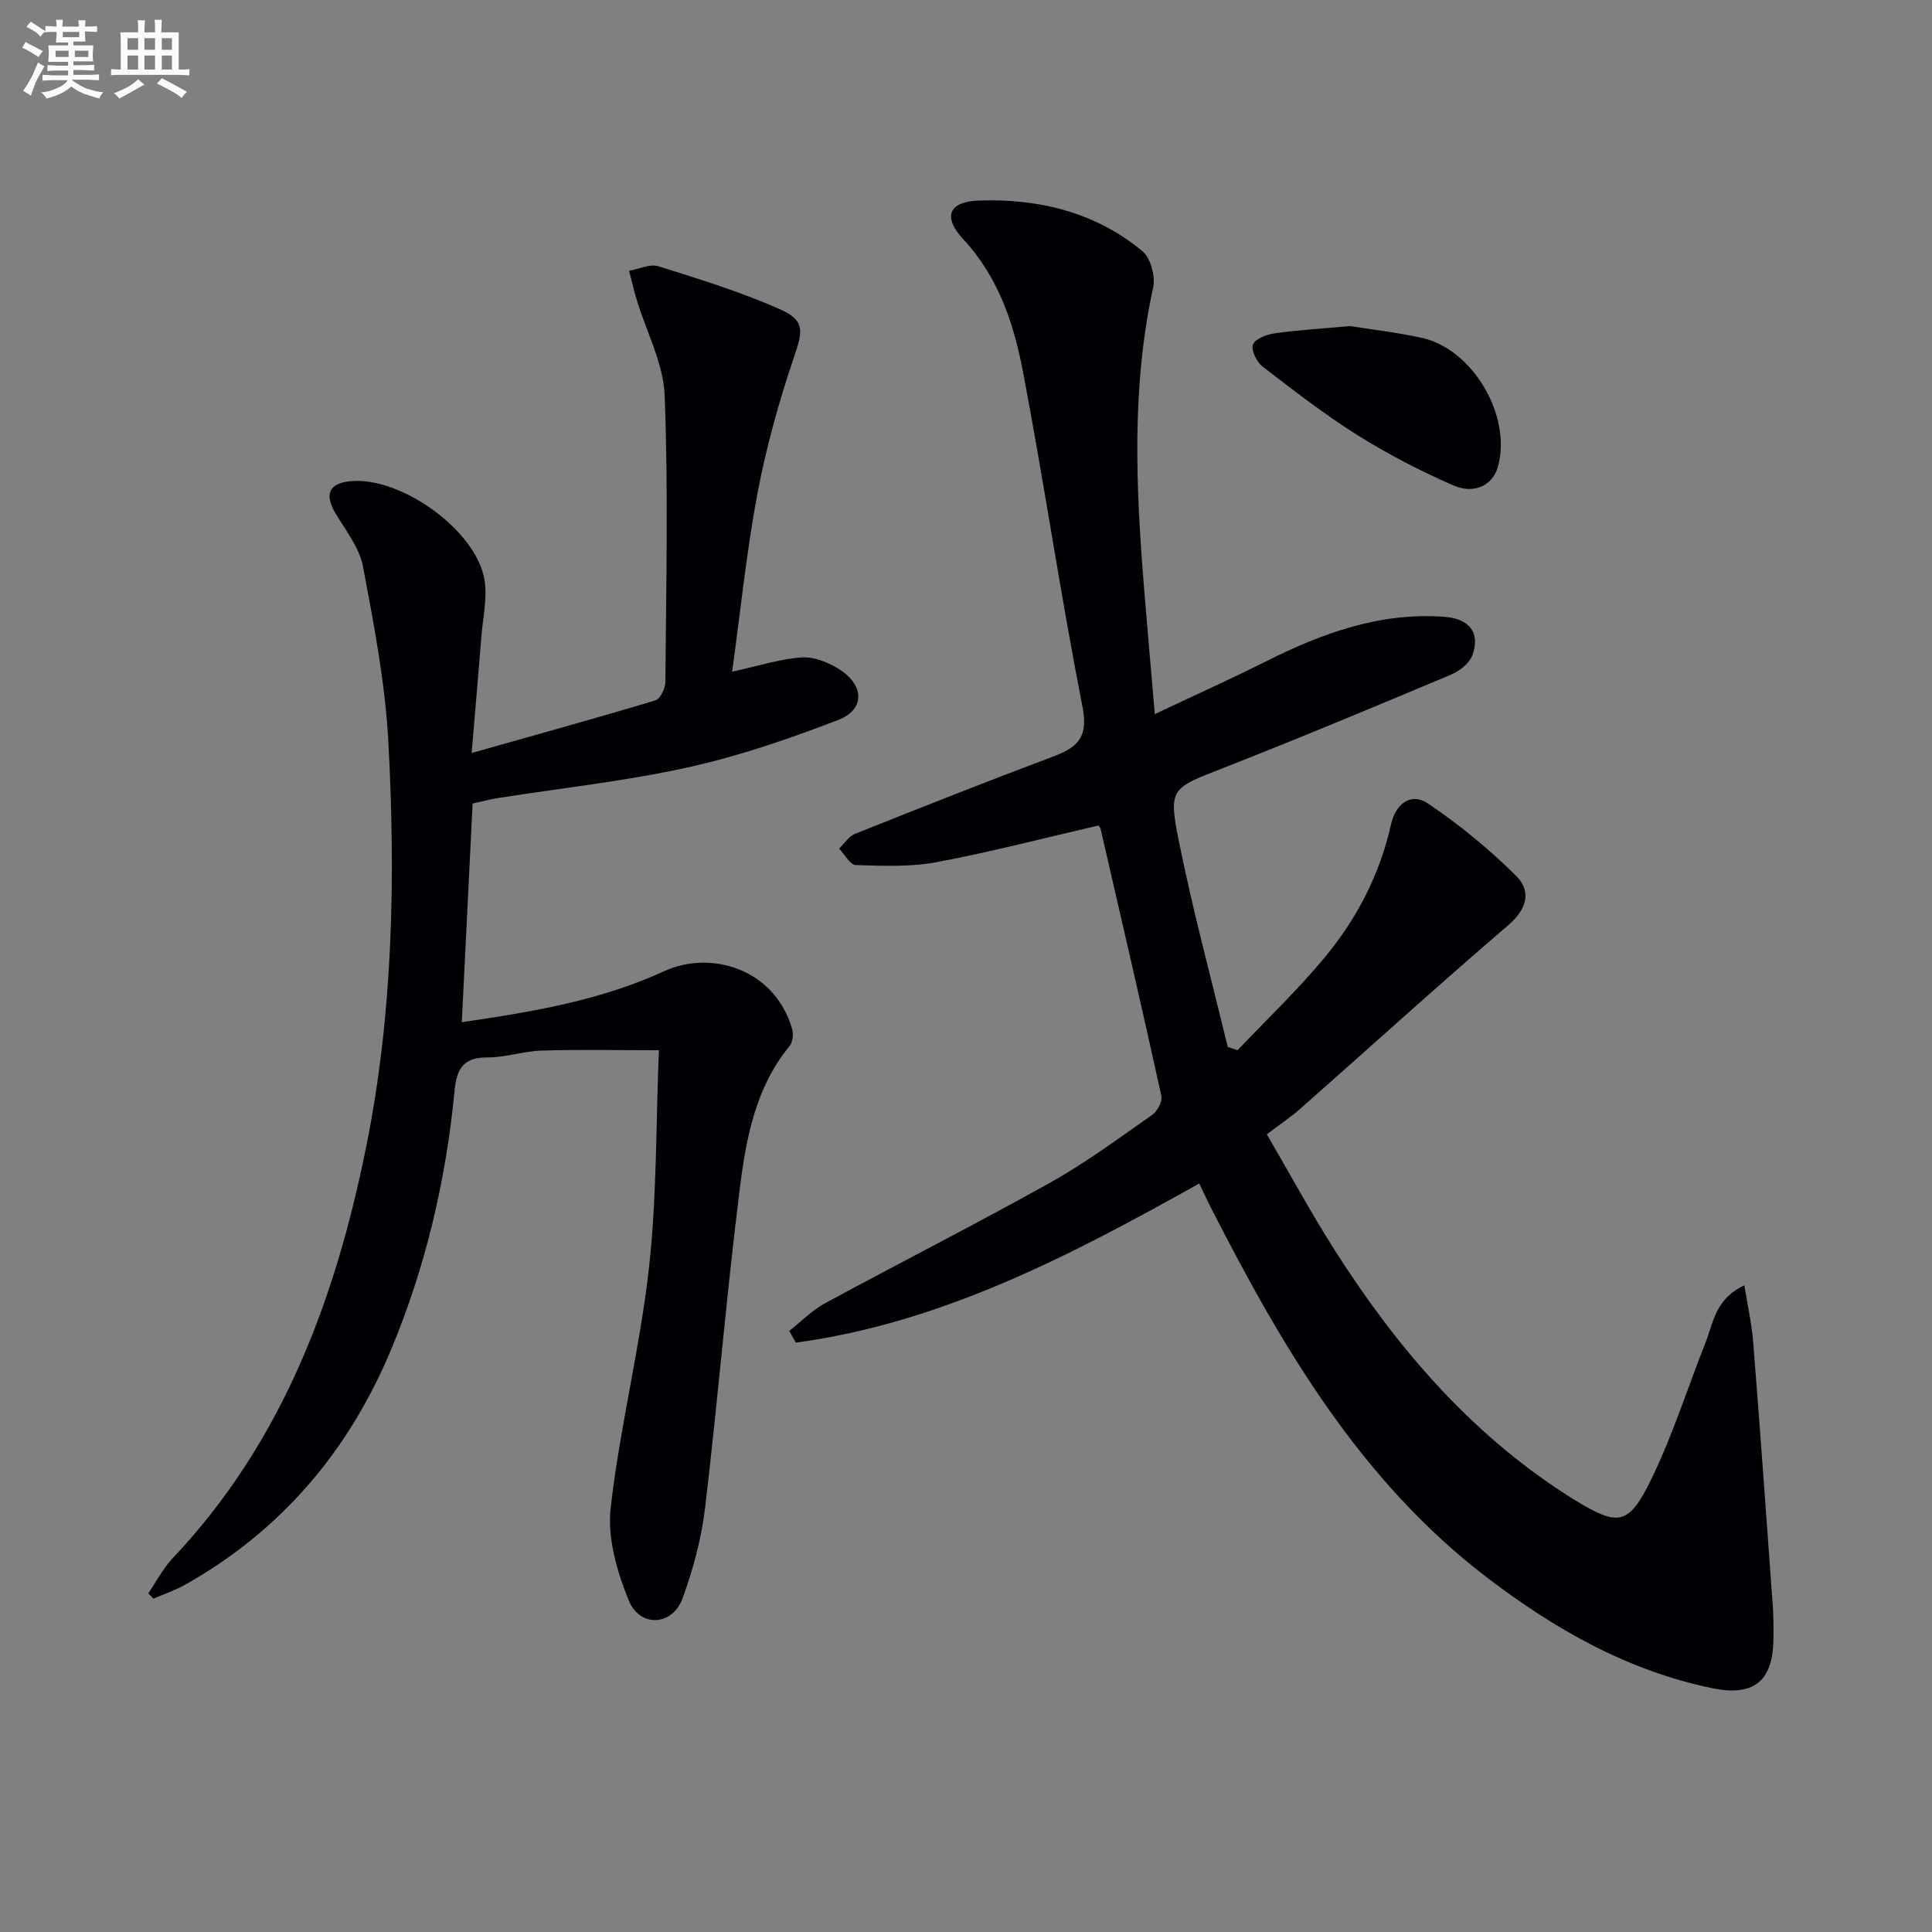
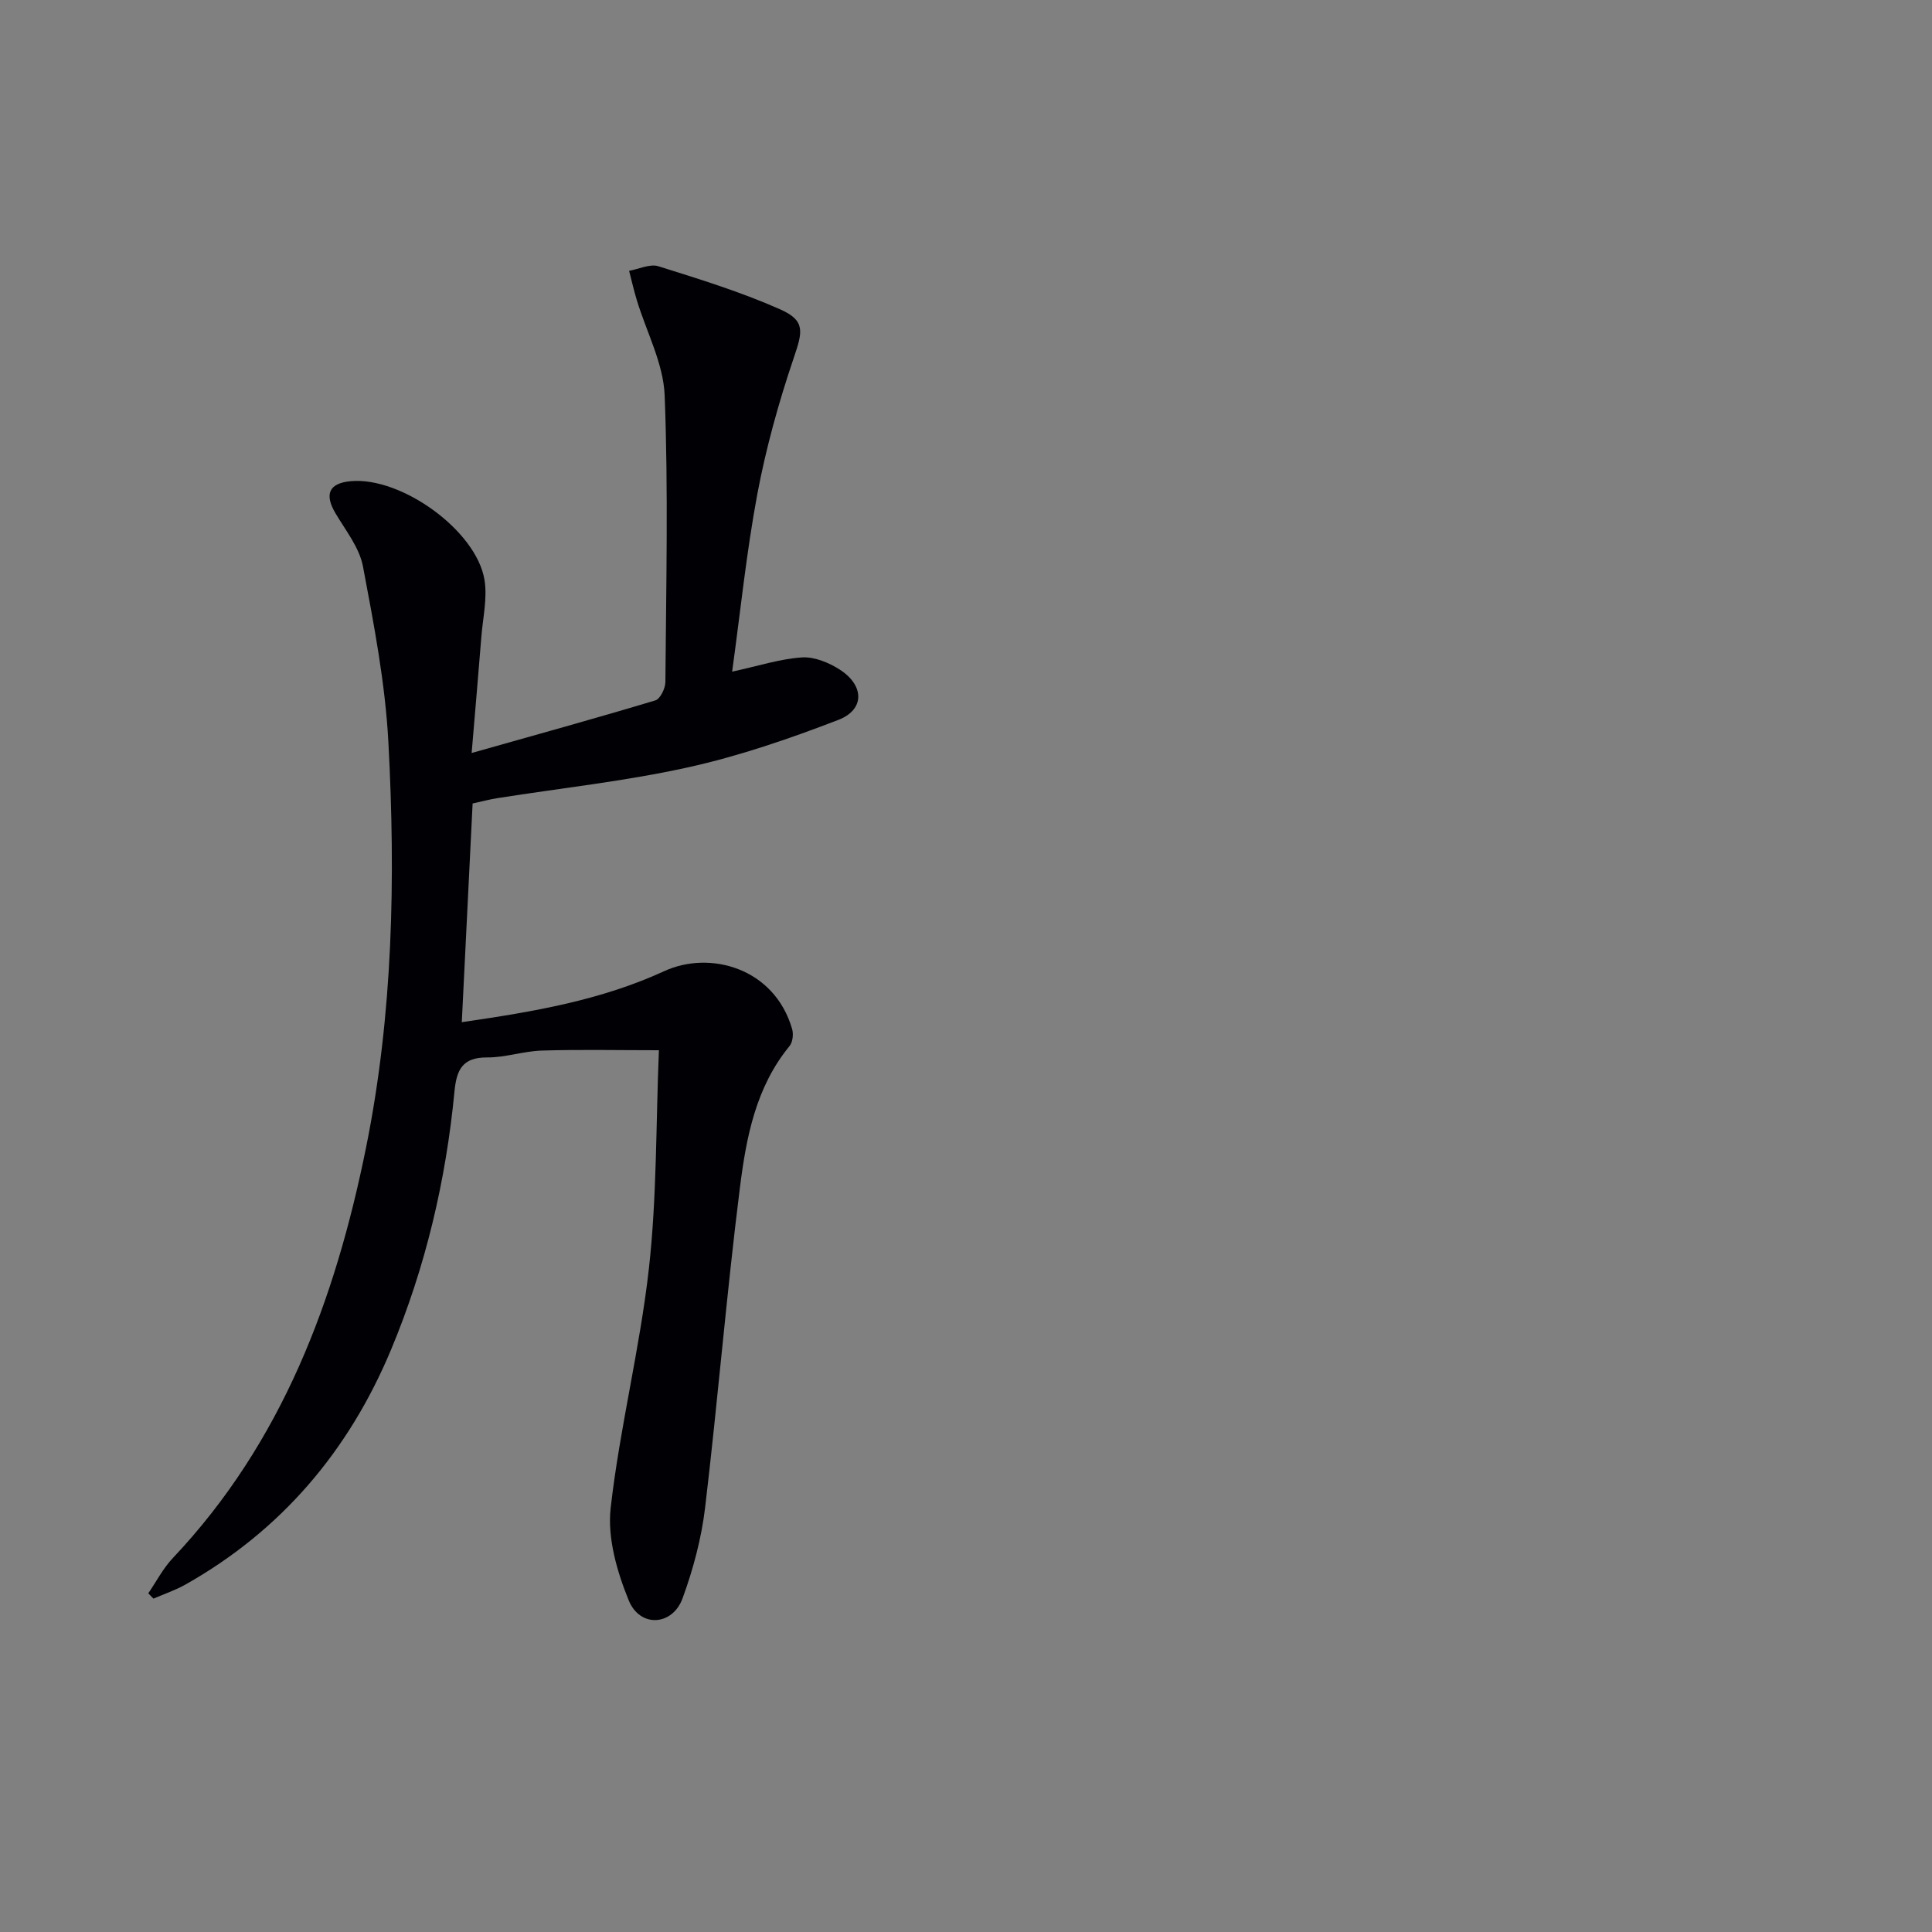
<svg xmlns="http://www.w3.org/2000/svg" enable-background="new 0 0 400 400" viewBox="0 0 400 400">
  <rect x="0" y="0" width="400" height="400" fill="#808080" stroke="none" />
  <g fill="#010105">
-     <path d="m248.29 245.03c-26.74 14.96-53.3 28.85-83.52 32.95-.45-.81-.91-1.62-1.36-2.43 2.45-1.93 4.69-4.25 7.4-5.72 15.49-8.4 31.21-16.37 46.59-24.96 7.38-4.12 14.23-9.21 21.17-14.06 1.06-.74 2.13-2.77 1.88-3.92-4.06-18.47-8.34-36.88-12.59-55.31-.07-.29-.35-.53-.44-.67-11.2 2.58-22.27 5.48-33.49 7.59-5.44 1.02-11.16.77-16.74.6-1.19-.04-2.31-2.22-3.47-3.41 1.09-1.04 2-2.53 3.3-3.05 13.56-5.42 27.15-10.79 40.82-15.93 5-1.88 7.56-3.81 6.3-10.25-4.5-22.95-7.91-46.1-12.26-69.08-1.91-10.11-5.03-19.86-12.43-27.83-4.28-4.6-3.09-7.81 3.2-8.03 12.32-.43 24.11 2.38 33.85 10.46 1.72 1.42 2.75 5.23 2.25 7.53-4.54 20.76-3.56 41.63-1.86 62.54.67 8.26 1.41 16.52 2.2 25.8 8.17-3.86 15.69-7.25 23.06-10.94 11.6-5.82 23.53-10.16 36.79-9.22 5.26.37 7.57 3.26 5.92 7.92-.6 1.71-2.7 3.34-4.5 4.09-15.61 6.56-31.24 13.09-47.01 19.27-10.98 4.3-11.54 4.14-9.16 15.79 2.87 14.09 6.62 28.01 10 42 .68.22 1.36.45 2.04.67 6.07-6.4 12.5-12.51 18.11-19.29 6.62-8 11.35-17.14 13.65-27.43.99-4.44 4.23-6.67 7.65-4.36 6.52 4.39 12.69 9.46 18.27 15 3.15 3.12 2.29 6.82-1.61 10.17-14.52 12.46-28.69 25.32-43.04 37.99-1.98 1.75-4.19 3.22-6.98 5.34 4.71 8.07 9.12 16.22 14.08 24.02 12.73 19.98 27.89 37.73 48.06 50.68.56.36 1.12.72 1.69 1.06 8.97 5.45 11.09 5.28 15.81-4.43 4.4-9.05 7.45-18.76 11.17-28.15 1.64-4.13 2.01-9.12 8.06-11.91.7 4.35 1.53 7.97 1.82 11.63 1.44 18.2 2.75 36.42 4.06 54.63.17 2.32.17 4.66.14 6.99-.11 8.83-4.18 11.91-12.73 10.14-17.52-3.63-32.58-12.22-46.57-22.9-26.12-19.95-42.26-47.45-56.89-76.04-.91-1.73-1.73-3.53-2.69-5.54z" />
+     <path d="m248.29 245.03z" />
    <path d="m151.58 139.06c5.5-1.2 9.94-2.65 14.45-2.95 2.57-.17 5.57 1.07 7.83 2.52 5.13 3.3 5.2 8.31-.3 10.42-10.15 3.91-20.55 7.49-31.15 9.83-12.94 2.86-26.2 4.28-39.32 6.35-1.61.25-3.19.67-5.24 1.12-.74 14.99-1.48 29.84-2.24 45.28 15.15-2.2 28.86-4.57 41.93-10.57 9.42-4.33 22.78-.69 26.46 11.98.31 1.06.13 2.72-.53 3.53-7 8.51-8.97 18.93-10.27 29.25-2.78 22.07-4.59 44.27-7.22 66.36-.76 6.35-2.46 12.71-4.66 18.73-2.09 5.72-8.81 6.14-11.14.45-2.43-5.95-4.45-12.93-3.75-19.13 1.88-16.63 6.06-33 7.92-49.63 1.66-14.83 1.44-29.87 2.07-45.16-8.55 0-16.41-.17-24.25.07-3.79.12-7.55 1.45-11.32 1.42-5.09-.03-6.32 2.55-6.75 6.99-1.77 18.46-5.98 36.37-13.13 53.5-8.75 20.95-22.7 37.44-42.6 48.66-2.08 1.17-4.39 1.94-6.6 2.9-.36-.37-.71-.73-1.07-1.1 1.68-2.46 3.08-5.19 5.1-7.32 22.63-23.95 33.6-53.42 39.98-84.94 5.61-27.73 6.13-55.87 4.63-83.98-.65-12.19-2.99-24.33-5.26-36.36-.73-3.86-3.53-7.39-5.64-10.92-2.41-4.03-1.44-6.33 3.14-6.74 10.46-.93 25.98 10.22 27.66 20.44.62 3.79-.34 7.85-.65 11.78-.59 7.43-1.24 14.86-2.01 24.06 13.41-3.79 25.76-7.2 38.03-10.89 1.01-.3 2.07-2.48 2.08-3.8.15-19.78.62-39.59-.15-59.34-.26-6.66-3.79-13.18-5.78-19.78-.6-1.98-1.06-4.01-1.58-6.02 2.03-.36 4.3-1.49 6.05-.95 8.5 2.67 17.07 5.31 25.19 8.91 5.31 2.35 4.7 4.61 2.86 10.03-3.12 9.21-5.75 18.66-7.55 28.21-2.28 12.2-3.53 24.59-5.22 36.79z" />
-     <path d="m279.49 67.51c4.11.66 9.54 1.27 14.85 2.43 10.64 2.33 18.74 16.27 15.77 26.74-1.06 3.74-4.82 5.75-9.26 3.8-6.79-2.98-13.45-6.41-19.72-10.34-6.85-4.3-13.29-9.29-19.71-14.23-1.22-.94-2.43-3.37-2.02-4.54.41-1.18 2.79-2.11 4.42-2.34 4.72-.69 9.52-.96 15.67-1.52z" />
  </g>
-   <path d="m6.8 9.5c.6.3 1.3.7 2.1 1.1-.4.4-.7.8-.9 1.2-.7-.4-1.3-.8-1.8-1.1s-1.1-.6-1.6-.8c.2-.4.5-.8.7-1.2.4.2.8.5 1.5.8zm.9 6.9c-.3.6-.5 1.1-.7 1.7s-.4 1.1-.6 1.7c-.6-.4-1.1-.7-1.6-1 .7-1 1.2-1.8 1.5-2.4.3-.5.6-1.1.8-1.7.3-.6.5-1.2.8-1.8.3.3.8.6 1.3.8-.7 1.3-1.2 2.2-1.5 2.7zm.1-11c.4.3 1 .7 1.7 1.1-.5.2-.8.6-1.1 1.1-.5-.6-1-1-1.4-1.2s-.9-.6-1.5-.8c.2-.4.5-.7.9-1.1.5.3.9.6 1.4.9zm10.5 13c1 .4 2 .6 3.1.7-.4.4-.7.8-.8 1.3-.9-.2-1.9-.6-3-.9-1-.4-2-.9-2.8-1.6-.5.4-1.1.9-1.9 1.3s-1.9.9-3.3 1.2c-.1-.3-.5-.8-1.1-1.3 1 0 2.1-.3 3.2-.8 1.2-.5 1.9-1 2.3-1.7h-3.2c-.4 0-1 0-2 .1v-1.2c1 0 1.7.1 2 .1h3.3v-1h-2.3c-.2 0-.9 0-2 .1v-1.2c1.2 0 1.9.1 2 .1h2.3v-.8h-4.1c0-.7.1-1.2.1-1.6 0-.5 0-1.1-.1-1.8h4.1v-.6h-2.5c0-.6.1-1.1.1-1.6v-.6h-.5c-.4 0-1 0-1.8.1v-1.3c1.2 0 1.9.1 2.1.1h.2c0-.3 0-.8-.1-1.4h1.4c0 .6-.1 1-.1 1.4h3.4c0-.4 0-.8-.1-1.3h1.5c0 .4-.1.9-.1 1.3.7 0 1.5 0 2.5-.1v1.2c-1 0-1.8-.1-2.5-.1v.6c0 .3 0 .8.1 1.5h-2.5v.8h4.1c0 .7-.1 1.3-.1 1.8s0 1 .1 1.5h-4.1v.8h1.4c.8 0 1.8 0 2.9-.1v1.2c-1 0-1.9-.1-2.8-.1h-1.5v1h3.2c.3 0 1 0 2.1-.1v1.2c-1.1 0-1.8-.1-2.1-.1h-3.4l-.1.1c1.4 1 2.4 1.5 3.4 1.9zm-4.1-6.6v-1.3h-2.7v1.3zm2.2-4.1v-1.1h-3.4v1.1zm1.9 4.1v-1.3h-2.8v1.3z" fill="#fbfafc" />
-   <path d="m37 6.7v2.3 5.4c1 0 1.8 0 2.2-.1v1.3c-.6 0-1.5-.1-2.5-.1h-11.9c-.7 0-1.3 0-1.8.1v-1.3c.5 0 1.1.1 2 .1v-5.2c0-1 0-1.8-.1-2.5h3.7c0-1.3 0-2.1-.1-2.5h1.5c0 .4-.1 1.3-.1 2.5h2.2c0-1.2 0-2.1-.1-2.6h1.5c0 .4-.1 1.3-.1 2.6zm-12.3 13.7c-.3-.4-.7-.8-1.1-1.1 1.1-.4 2.1-.9 2.9-1.3.8-.5 1.5-1 2.1-1.6.4.4.9.8 1.3 1.1-2.5 1.4-4.2 2.4-5.2 2.9zm3.9-10.1v-2.4h-2.2v2.4zm0 4.1v-2.9h-2.2v2.9zm3.5-4.1v-2.4h-2.2v2.4zm0 4.1v-2.9h-2.2v2.9zm.4 2.9 1-1.1c.6.3 1.4.7 2.5 1.3s2 1.1 2.7 1.5c-.4.4-.8.8-1.1 1.3-.8-.8-2.5-1.7-5.1-3zm3.1-7v-2.4h-2.1v2.4zm0 4.1v-2.9h-2.1v2.9z" fill="#fbfafc" />
</svg>